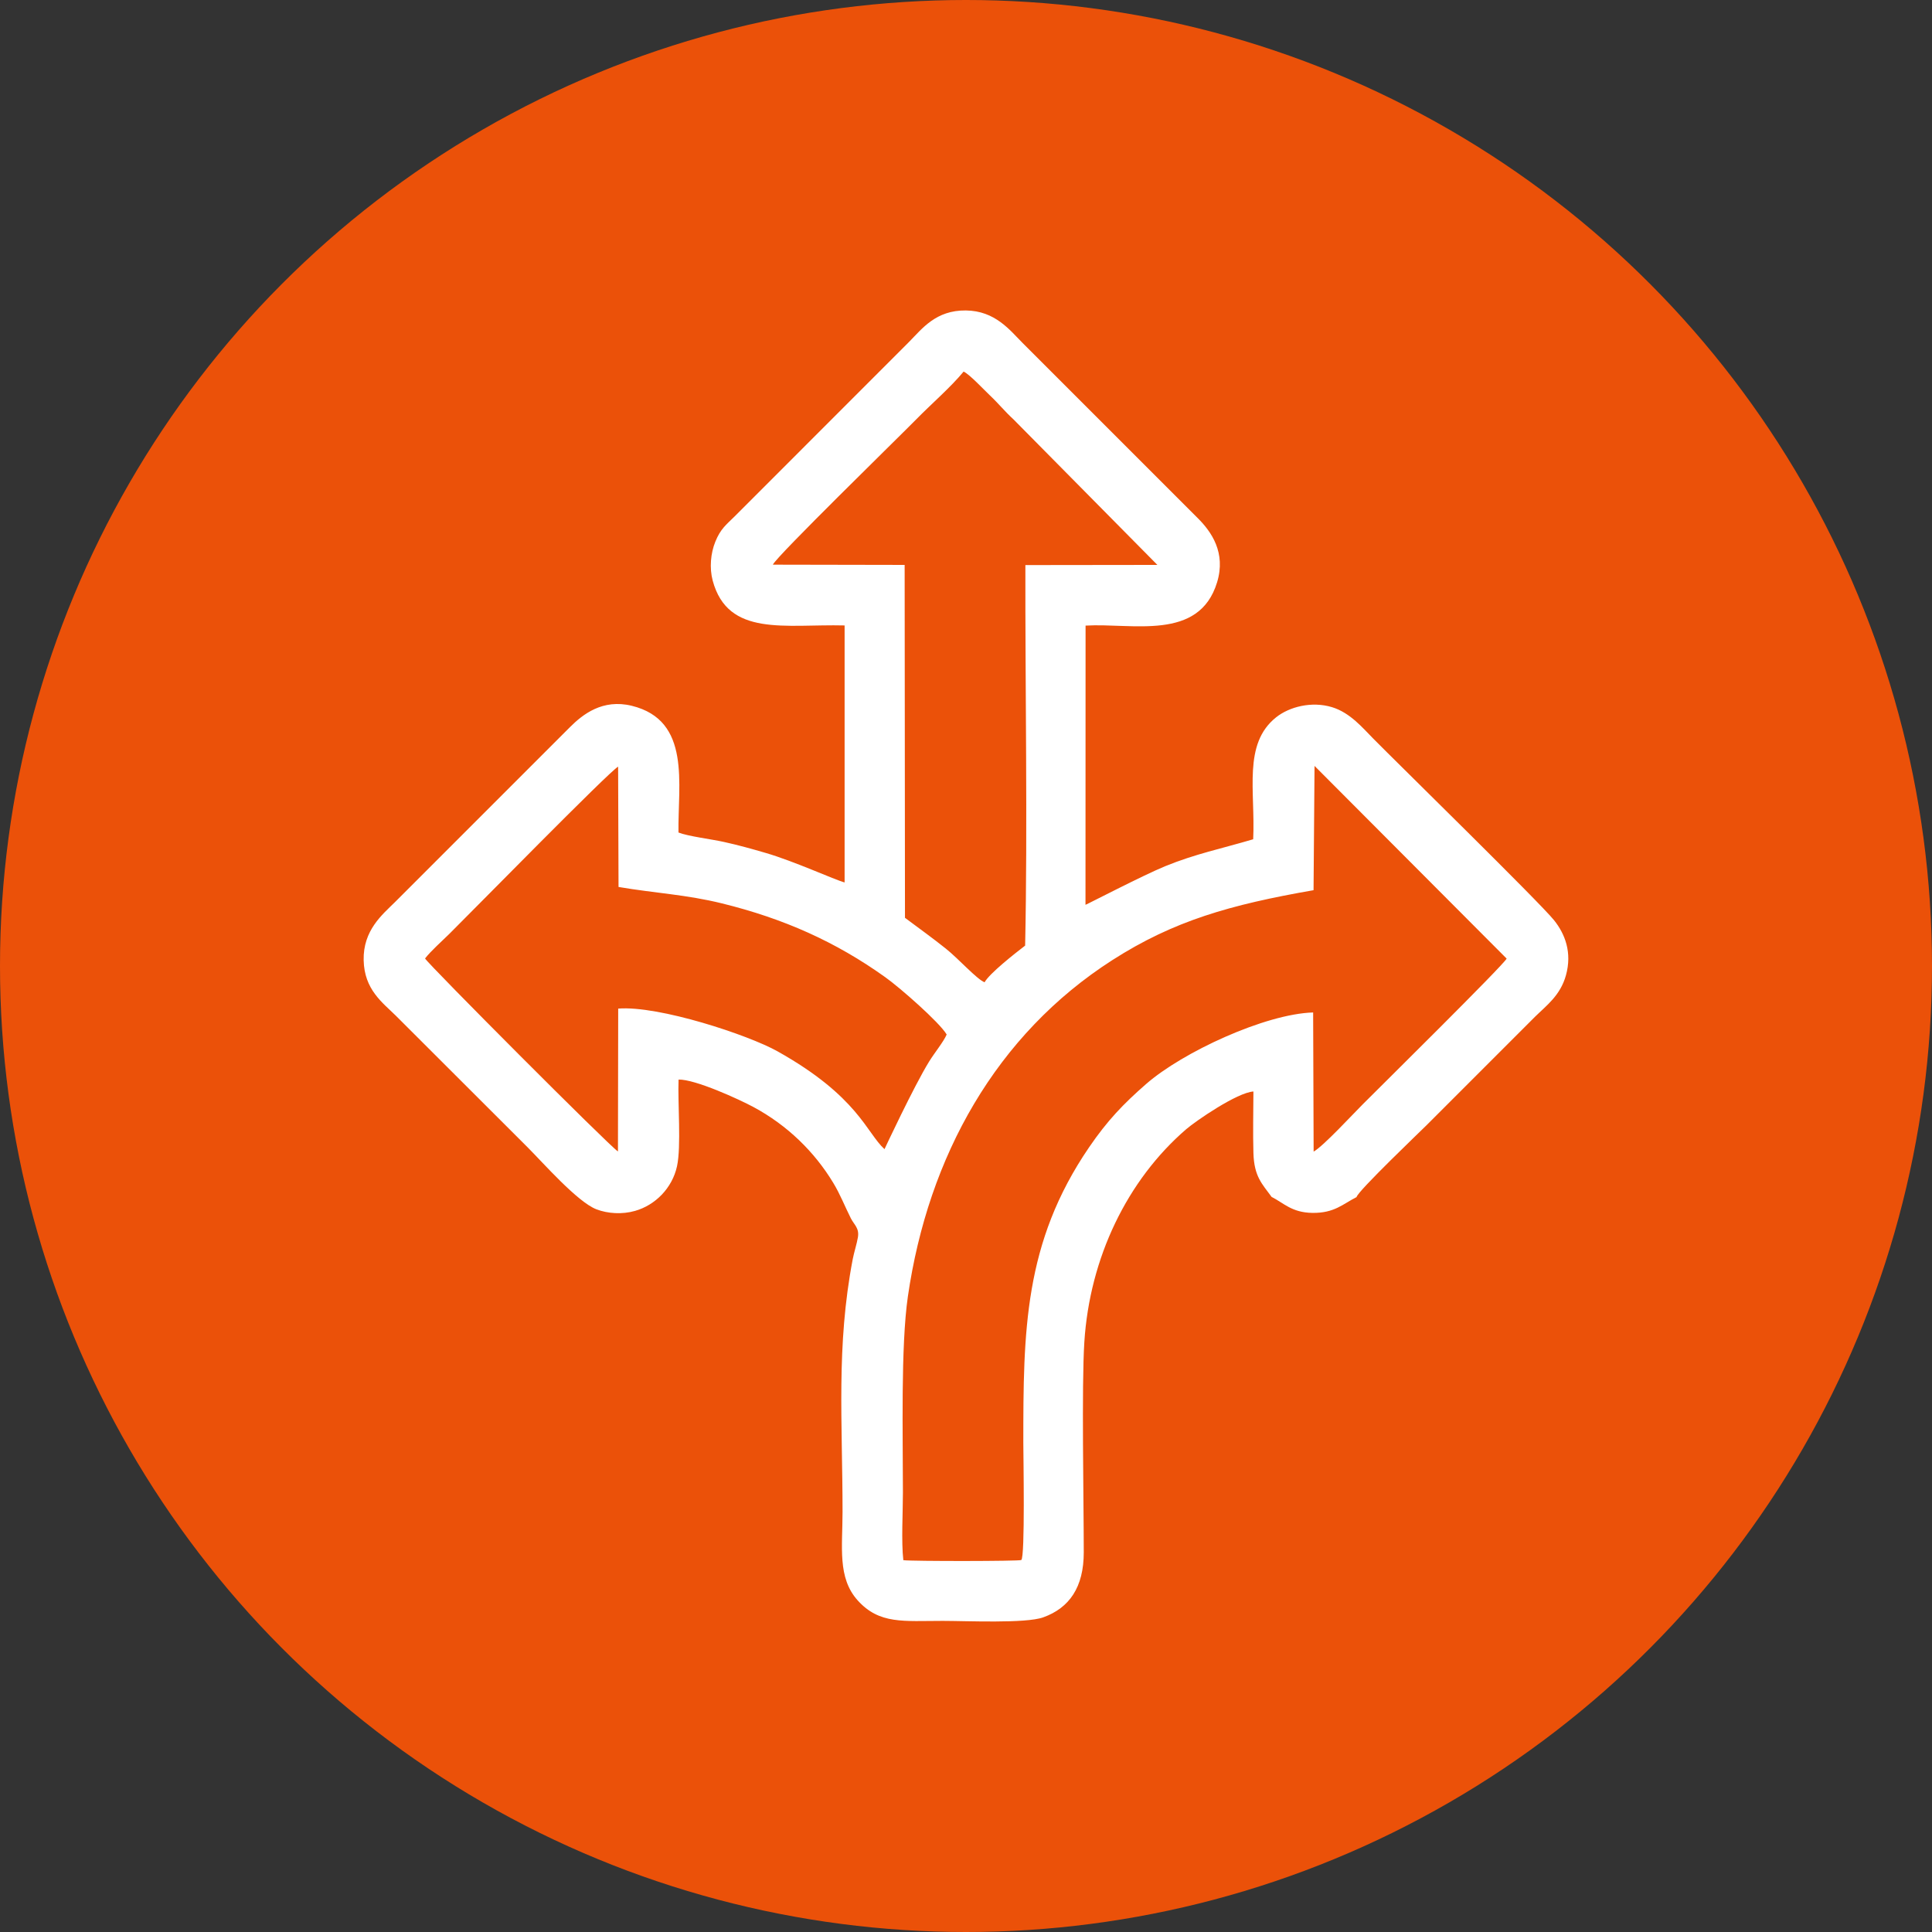
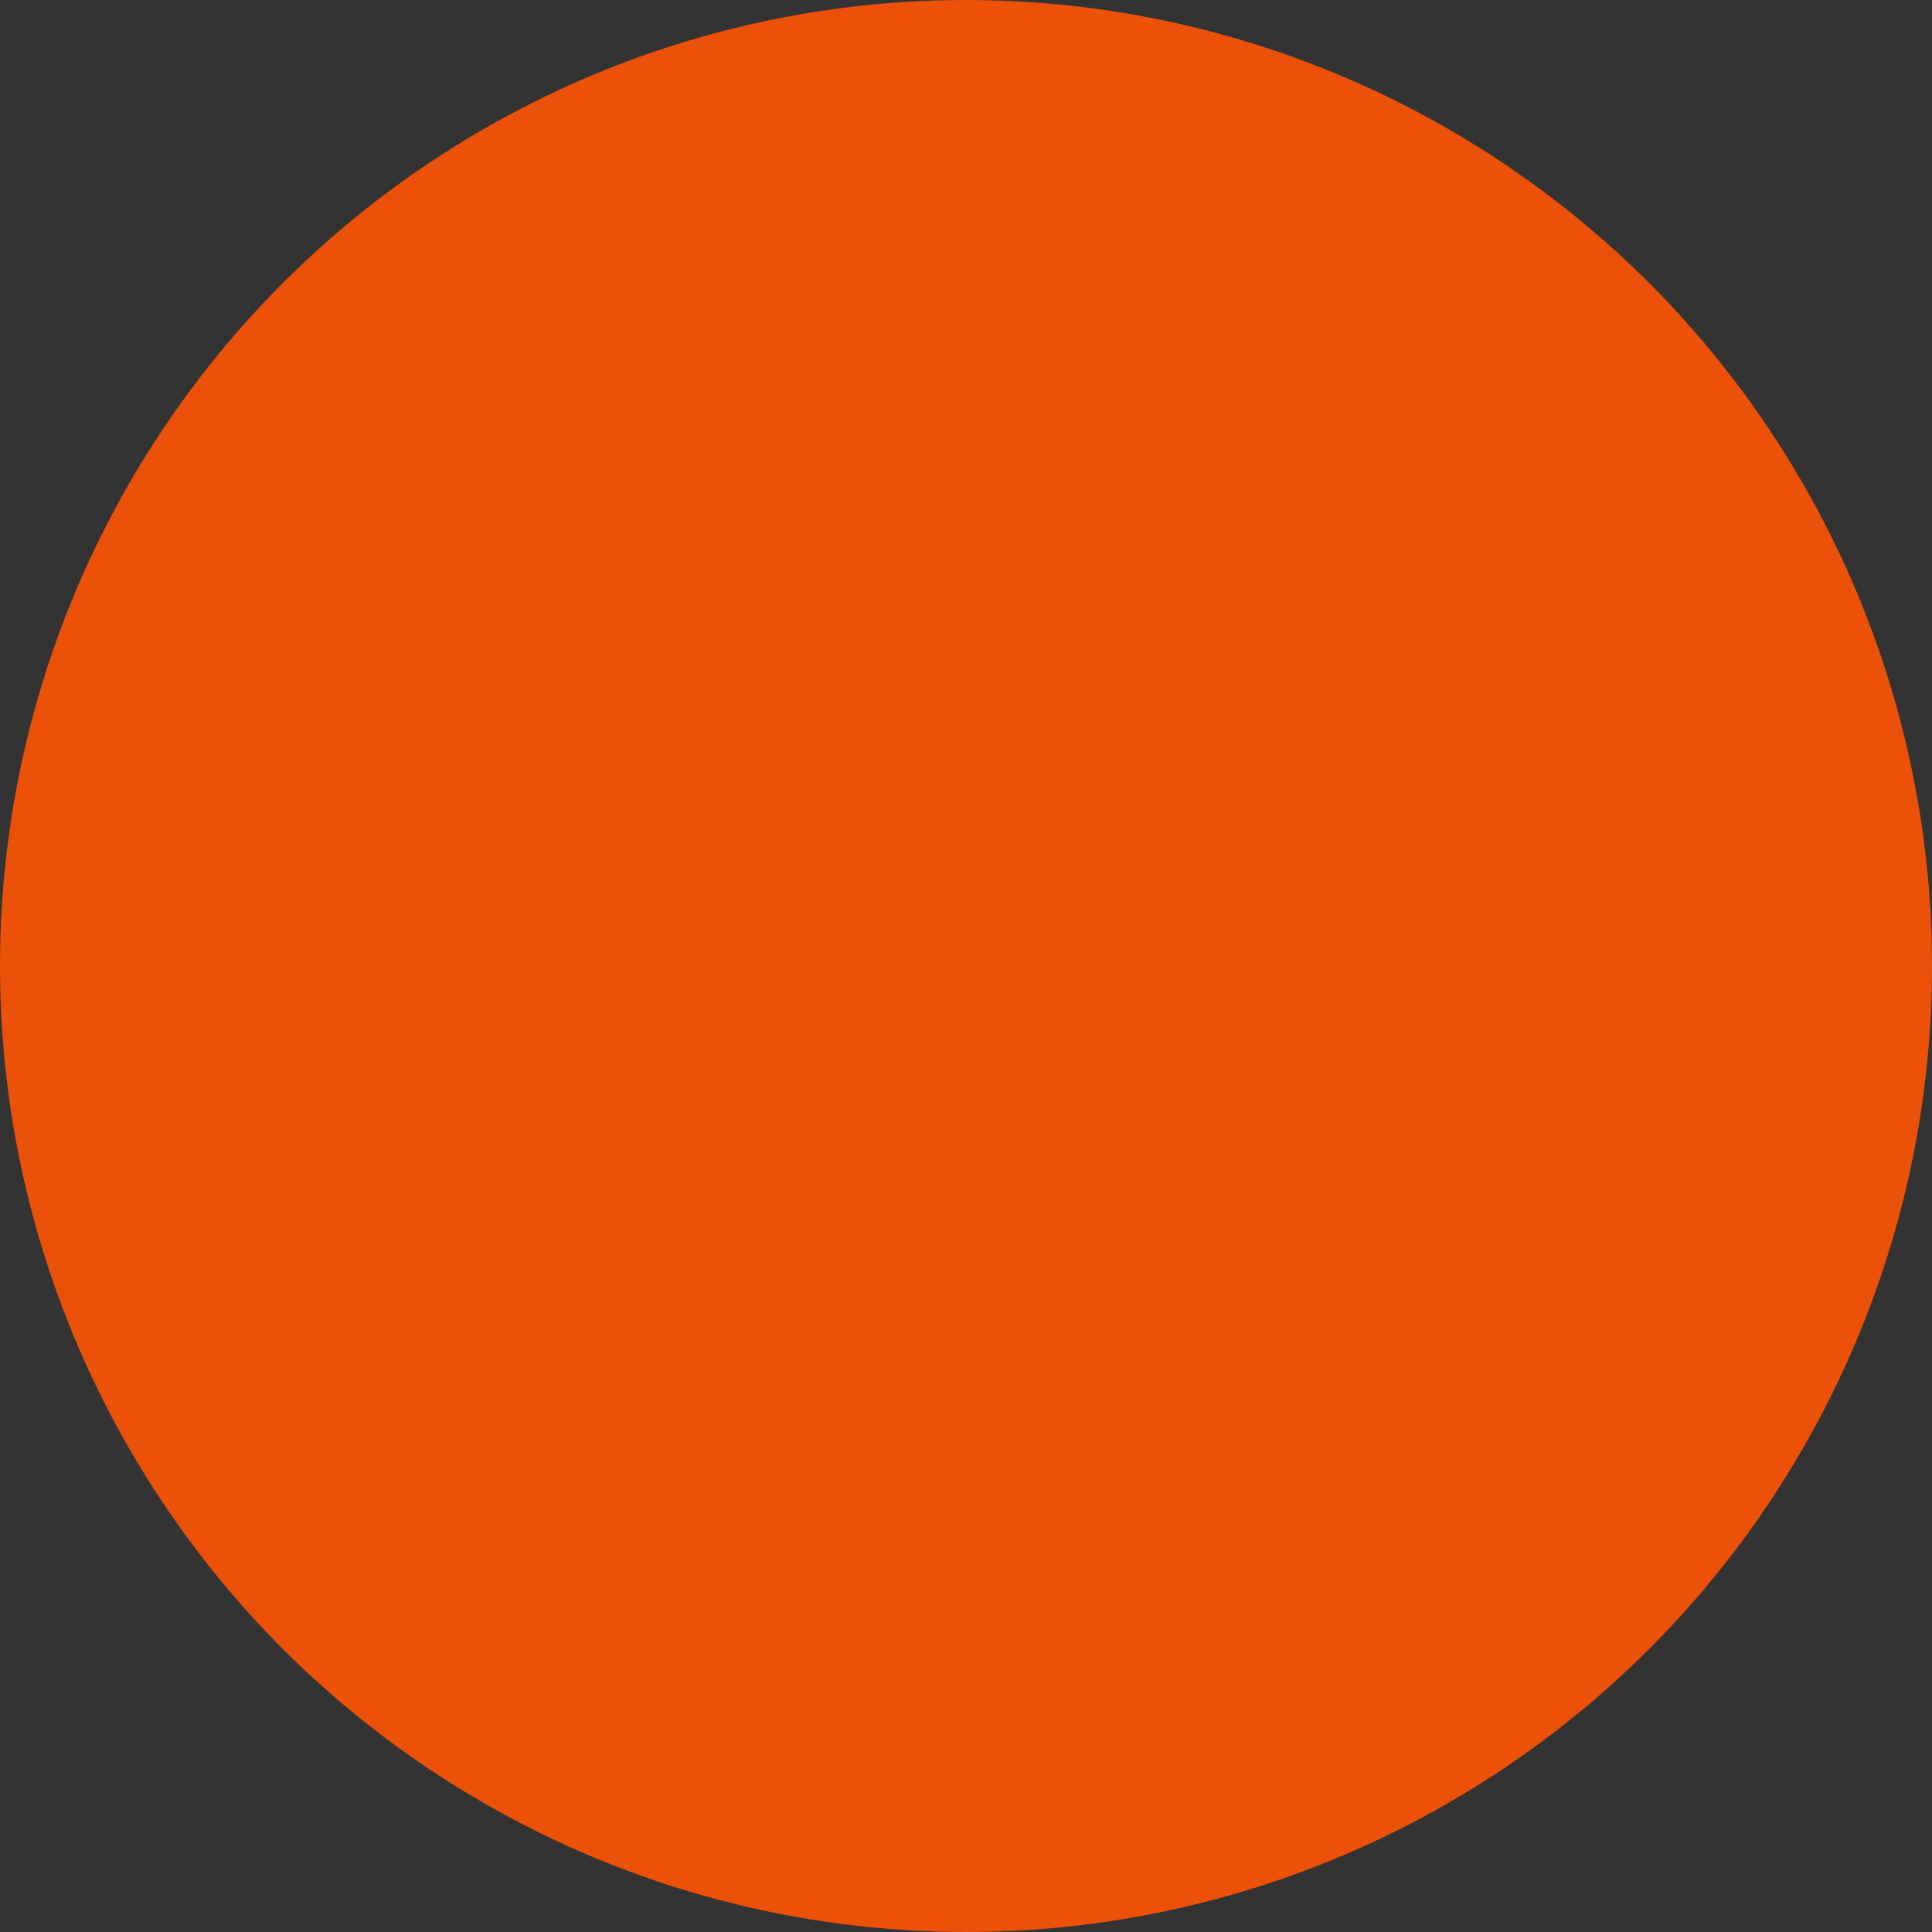
<svg xmlns="http://www.w3.org/2000/svg" xml:space="preserve" width="160.794mm" height="160.794mm" version="1.1" style="shape-rendering:geometricPrecision; text-rendering:geometricPrecision; image-rendering:optimizeQuality; fill-rule:evenodd; clip-rule:evenodd" viewBox="0 0 234.92 234.92">
  <rect x="0" y="0" width="234.92" height="234.92" fill="#333333" stroke="none" />
  <defs>
    <style type="text/css">
   
    .fil0 {fill:#EB5109}
    .fil1 {fill:white}
   
  </style>
  </defs>
  <g id="Camada_x0020_1">
    <circle class="fil0" cx="117.46" cy="117.46" r="117.46" />
  </g>
  <g id="Camada_x0020_1_5">
-     <path class="fil1" d="M154.59 145.52c1.51,0.76 2.47,1.92 4.98,1.96 2.69,0.04 3.71,-1.08 5.38,-1.92 0.06,-0.65 8.05,-8.27 8.48,-8.71l13.22 -13.22c1.37,-1.35 3.08,-2.58 3.76,-5.04 0.77,-2.77 -0.11,-5.03 -1.45,-6.7 -1.74,-2.17 -18.95,-19.01 -21.98,-22.08 -1.26,-1.27 -2.8,-3.15 -5.01,-3.82 -2.48,-0.76 -5.21,-0.04 -6.8,1.23 -4.07,3.24 -2.51,8.97 -2.79,14.83 -3.92,1.16 -7.01,1.77 -10.71,3.28 -2.75,1.13 -9.45,4.62 -9.68,4.69l0.01 -33.95c5.68,-0.34 13.79,1.94 15.99,-5.26 1.1,-3.61 -0.68,-6.15 -2.36,-7.82l-21.28 -21.28c-1.55,-1.55 -3.33,-3.92 -6.91,-3.96 -3.64,-0.04 -5.31,2.21 -6.87,3.79l-21.27 21.28c-1,0.99 -1.68,1.47 -2.32,3.05 -0.57,1.4 -0.73,3.19 -0.32,4.73 1.86,6.89 8.82,5.27 16.04,5.45l-0 31.25c-1.21,-0.32 -6.1,-2.57 -9.6,-3.59 -1.71,-0.5 -3.32,-0.95 -5.1,-1.34 -1.42,-0.32 -4.34,-0.68 -5.5,-1.14 -0.09,-5.87 1.58,-13.63 -5.68,-15.41 -3.55,-0.87 -5.97,1.05 -7.51,2.59l-21.28 21.28c-1.55,1.53 -3.89,3.43 -3.81,7.07 0.08,3.58 2.29,5.14 3.91,6.74l16.02 16c1.89,1.89 6.05,6.64 8.36,7.54 1.39,0.54 3.17,0.64 4.7,0.2 2.45,-0.69 4.52,-2.75 5.11,-5.42 0.53,-2.41 0.08,-7.75 0.19,-10.55 2.03,-0.05 7.42,2.43 9.11,3.34 4.13,2.22 7.43,5.46 9.7,9.22 0.84,1.38 1.4,2.84 2.14,4.31 0.4,0.79 1.04,1.18 0.86,2.3 -0.13,0.79 -0.47,1.83 -0.63,2.66 -2.03,10.61 -1.24,19.78 -1.24,30.72 0,4.29 -0.64,8.02 1.84,10.78 2.64,2.93 5.57,2.49 10.35,2.49 2.81,0 10.08,0.34 12.21,-0.43 3.18,-1.14 4.93,-3.66 4.93,-7.9 -0,-6.22 -0.27,-20.31 0.07,-25.57 0.65,-10.24 5.21,-19.69 12.38,-25.88 1.16,-1 6.2,-4.47 8.18,-4.59 -0.01,2.46 -0.07,5.02 -0,7.47 0.08,2.9 1.08,3.78 2.19,5.32zm-60.61 -76.86l16.02 0.03 0.04 42.91c1.82,1.36 3.33,2.44 4.96,3.74 1.58,1.26 3.76,3.72 4.72,4.1 0.58,-1.07 3.73,-3.54 4.93,-4.46 0.31,-14.44 0,-31.5 0.03,-46.27l16.05 -0.02 -17.49 -17.69c-1.11,-1.02 -1.79,-1.9 -2.88,-2.93 -0.71,-0.67 -2.47,-2.56 -3.19,-2.89 -1.53,1.87 -3.96,3.97 -5.75,5.8 -2.17,2.21 -16.94,16.61 -17.44,17.67zm-42.29 47.89c0.34,0.66 22.56,22.95 23.45,23.46l0.03 -17.37c4.93,-0.39 15.82,3.2 19.38,5.2 9.8,5.49 10.81,9.91 13,11.89 0,-0 3.55,-7.61 5.43,-10.66 0.65,-1.05 1.76,-2.41 2.13,-3.28 -0.88,-1.49 -5.71,-5.72 -7.47,-6.97 -6.04,-4.32 -12.37,-7.13 -19.84,-8.97 -4.38,-1.08 -8.13,-1.24 -12.59,-2l-0.05 -14.63c-1.08,0.58 -17.76,17.6 -20.5,20.31 -0.9,0.89 -2.27,2.1 -2.98,3.02zm108.04 -8.31c-10.15,1.77 -17.01,3.72 -24.47,8.5 -14.12,9.05 -22.4,23.86 -24.87,40.92 -0.87,6.02 -0.6,16.94 -0.6,23.81 0,2.42 -0.21,5.95 0.05,8.24 1.15,0.14 14.08,0.13 14.34,-0.02 0.48,-0.29 0.25,-12.83 0.25,-14.23 0,-13.57 0.06,-24.34 8,-35.96 2.22,-3.25 4.17,-5.28 6.93,-7.69 4.44,-3.88 14.49,-8.53 20.31,-8.7l0.06 16.92c1.19,-0.67 4.72,-4.5 5.96,-5.74 2,-2.01 17.1,-16.91 17.51,-17.73l-23.36 -23.43 -0.12 15.12z" />
-   </g>
+     </g>
</svg>